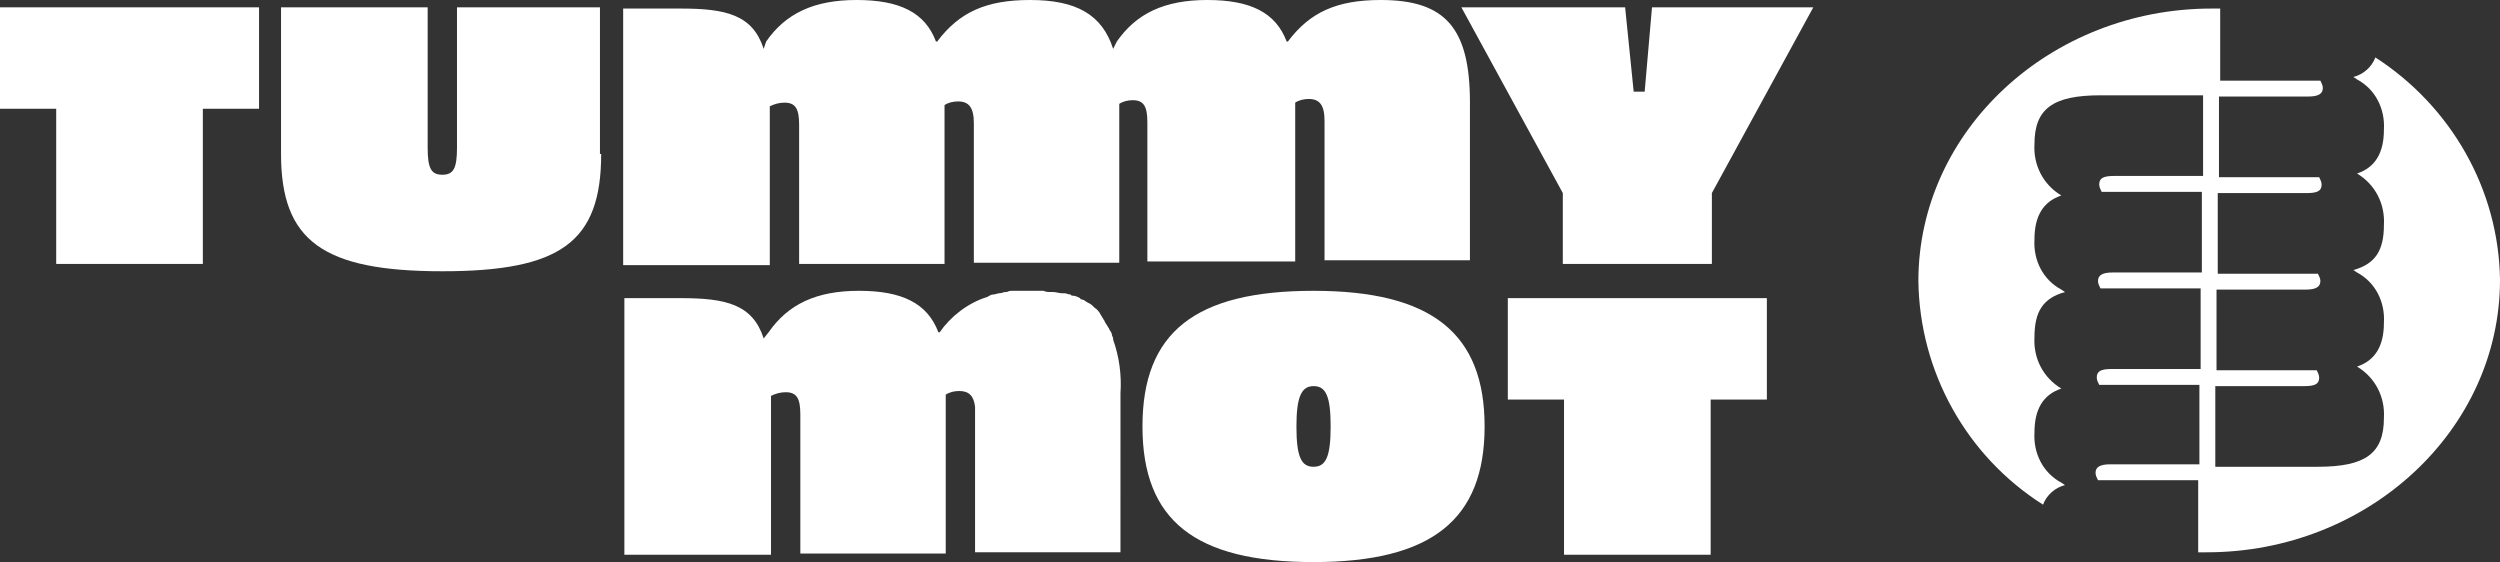
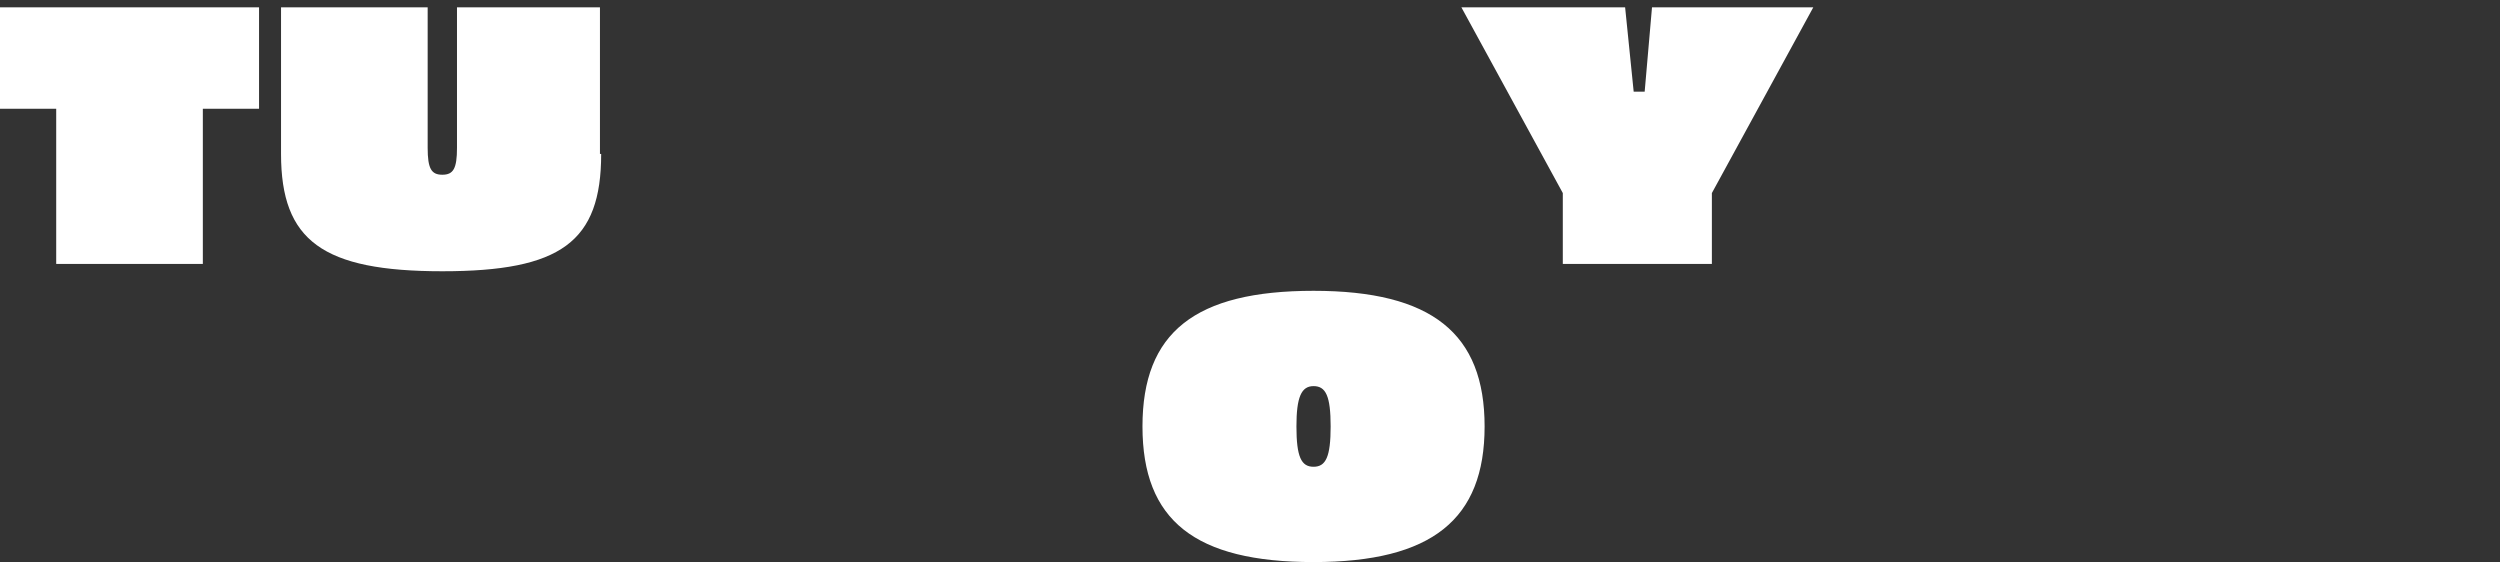
<svg xmlns="http://www.w3.org/2000/svg" version="1.1" id="Group_237" x="0px" y="0px" width="204.6px" height="46px" viewBox="0 0 204.6 46" style="enable-background:new 0 0 204.6 46;" xml:space="preserve">
  <rect x="0" y="0" width="204.6" height="46" fill="#333333" stroke="none" />
  <style type="text/css">
	.st0{fill:none;}
	.st1{fill:#FFFFFF;}
</style>
-   <rect y="0" class="st0" width="204.6" height="46" />
-   <path id="Path_1434" class="st1" d="M194.4,4.7c-0.3,0.8-1,1.4-1.8,1.6l0.3,0.2c1.5,0.8,2.3,2.4,2.2,4.1c0,1.9-0.7,3.1-2.2,3.6v0  c1.5,0.9,2.3,2.5,2.2,4.2c0,2.1-0.7,3.2-2.5,3.7l0.3,0.2c1.5,0.8,2.3,2.4,2.2,4.1c0,1.9-0.7,3.1-2.2,3.6v0c1.5,0.9,2.3,2.5,2.2,4.2  c0,2.9-1.5,4-5.4,4h-8.4v-6.6h7.3c0.9,0,1.2-0.2,1.2-0.7c0-0.2-0.1-0.4-0.2-0.6h-8.2v-6.6h7.3c0.8,0,1.2-0.2,1.2-0.7  c0-0.2-0.1-0.4-0.2-0.6h-8.2v-6.6h7.3c0.9,0,1.2-0.2,1.2-0.7c0-0.2-0.1-0.4-0.2-0.6h-8.2V7.9h7.3c0.8,0,1.2-0.2,1.2-0.7  c0-0.2-0.1-0.4-0.2-0.6l0,0h-8.2V0.7c-0.2,0-0.5,0-0.7,0c-13.2,0-24,10-24,22.3c0.1,7.4,3.9,14.3,10.2,18.3c0.3-0.8,1-1.4,1.8-1.6  l-0.3-0.2c-1.5-0.8-2.3-2.4-2.2-4.1c0-1.9,0.7-3.1,2.2-3.6v0c-1.5-0.9-2.3-2.5-2.2-4.2c0-2.1,0.7-3.2,2.5-3.7l-0.3-0.2  c-1.5-0.8-2.3-2.4-2.2-4.1c0-1.9,0.7-3.1,2.2-3.6v0c-1.5-0.9-2.3-2.5-2.2-4.2c0-2.9,1.5-4,5.4-4h8.4v6.6h-7.3  c-0.9,0-1.2,0.2-1.2,0.7c0,0.2,0.1,0.4,0.2,0.6h8.2v6.6h-7.3c-0.8,0-1.2,0.2-1.2,0.7c0,0.2,0.1,0.4,0.2,0.6h8.2v6.6h-7.3  c-0.9,0-1.2,0.2-1.2,0.7c0,0.2,0.1,0.4,0.2,0.6h8.2V38h-7.3c-0.8,0-1.2,0.2-1.2,0.7c0,0.2,0.1,0.4,0.2,0.6l0,0h8.2v5.9  c0.2,0,0.5,0,0.7,0c13.2,0,24-10,24-22.3C204.5,15.5,200.6,8.7,194.4,4.7" />
  <path id="Path_1435" class="st1" d="M0,0.6v8.3h4.6v12.7h12V8.9h4.6V0.6H0z" />
  <path id="Path_1436" class="st1" d="M135.2,0.6l-0.6,6.9h-0.9L133,0.6h-13.4l8.3,15.2v5.8h12.2v-5.8l8.3-15.2L135.2,0.6z" />
  <path id="Path_1437" class="st1" d="M106.1,34.9c0,2.5,0.4,3.3,1.4,3.3s1.4-0.8,1.4-3.3s-0.4-3.3-1.4-3.3S106.1,32.5,106.1,34.9   M121.5,34.9c0,7.6-4.3,11.1-14,11.1s-14-3.4-14-11.1s4.3-11.1,14-11.1S121.5,27.3,121.5,34.9" />
-   <path id="Path_1438" class="st1" d="M144.6,32.7H140v12.7h-12V32.7h-4.6v-8.3h21.2V32.7z" />
  <path id="Path_1439" class="st1" d="M49.2,12.6c0,7.2-3.3,9.6-13,9.6c-9.8,0-13.2-2.5-13.2-9.6v-12h12v11.5c0,1.7,0.3,2.2,1.2,2.2  s1.2-0.5,1.2-2.2V0.6h11.7V12.6z" />
-   <path id="Path_1440" class="st1" d="M113,0c-3.6,0-5.8,1-7.6,3.4h-0.1c-0.9-2.4-3-3.4-6.5-3.4S93,1.1,91.4,3.4L91.1,4  c-0.9-2.8-3-4-6.8-4c-3.6,0-5.8,1-7.6,3.4h-0.1c-0.9-2.4-3-3.4-6.5-3.4s-5.8,1.1-7.4,3.4L62.5,4c-0.9-2.8-3.1-3.3-6.8-3.3H51v21h12  v-13l0,0c0.4-0.2,0.8-0.3,1.2-0.3c0.9,0,1.2,0.5,1.2,1.8v11.4h11.9v-13c0.3-0.2,0.7-0.3,1.1-0.3c0.9,0,1.3,0.5,1.3,1.8v11.4h11.9  v-13c0.3-0.2,0.7-0.3,1.1-0.3c0.9,0,1.2,0.5,1.2,1.8v11.4H106v-13c0.3-0.2,0.7-0.3,1.1-0.3c0.9,0,1.3,0.5,1.3,1.8v11.4h11.9V8.4  C120.3,2.3,118.3,0,113,0" />
-   <path id="Path_1441" class="st1" d="M91.1,27.8L91.1,27.8c0-0.1,0-0.1,0-0.1c0-0.1-0.1-0.2-0.1-0.3c0-0.1-0.1-0.3-0.2-0.4  c0-0.1-0.1-0.2-0.1-0.2c-0.1-0.2-0.2-0.3-0.3-0.5c0-0.1-0.1-0.1-0.1-0.2c-0.1-0.1-0.1-0.2-0.2-0.3c0-0.1-0.1-0.1-0.1-0.2  c-0.1-0.1-0.2-0.3-0.4-0.4c0,0-0.1-0.1-0.1-0.1c-0.1-0.1-0.2-0.2-0.4-0.3c-0.1,0-0.1-0.1-0.2-0.1c-0.1-0.1-0.3-0.2-0.4-0.2  c0,0-0.1,0-0.1-0.1c-0.2-0.1-0.4-0.2-0.6-0.2c-0.1,0-0.1,0-0.2-0.1c-0.2,0-0.3-0.1-0.5-0.1c-0.1,0-0.1,0-0.2,0  c-0.2,0-0.5-0.1-0.7-0.1c-0.1,0-0.1,0-0.2,0c-0.2,0-0.4,0-0.6-0.1l-0.2,0c-0.3,0-0.6,0-0.9,0c-0.2,0-0.5,0-0.7,0l-0.1,0  c-0.2,0-0.3,0-0.5,0l-0.1,0c-0.2,0-0.3,0-0.5,0.1l-0.1,0c-0.2,0-0.3,0.1-0.5,0.1l0,0c-0.2,0-0.3,0.1-0.5,0.1l0,0  c-0.2,0-0.3,0.1-0.5,0.2l0,0c-1.6,0.5-3,1.6-3.9,2.9h-0.1c-0.9-2.4-3-3.4-6.5-3.4s-5.8,1.1-7.4,3.4l-0.4,0.5  c-0.9-2.8-3.1-3.3-6.8-3.3h-4.6v21h12v-13l0,0c0.4-0.2,0.8-0.3,1.2-0.3c0.9,0,1.2,0.5,1.2,1.8v11.4h11.9v-13  c0.3-0.2,0.7-0.3,1.1-0.3c0.8,0,1.2,0.4,1.3,1.3c0,0.1,0,0.3,0,0.5l0,0v11.4h11.9V32.2C91.8,30.7,91.6,29.2,91.1,27.8" />
</svg>